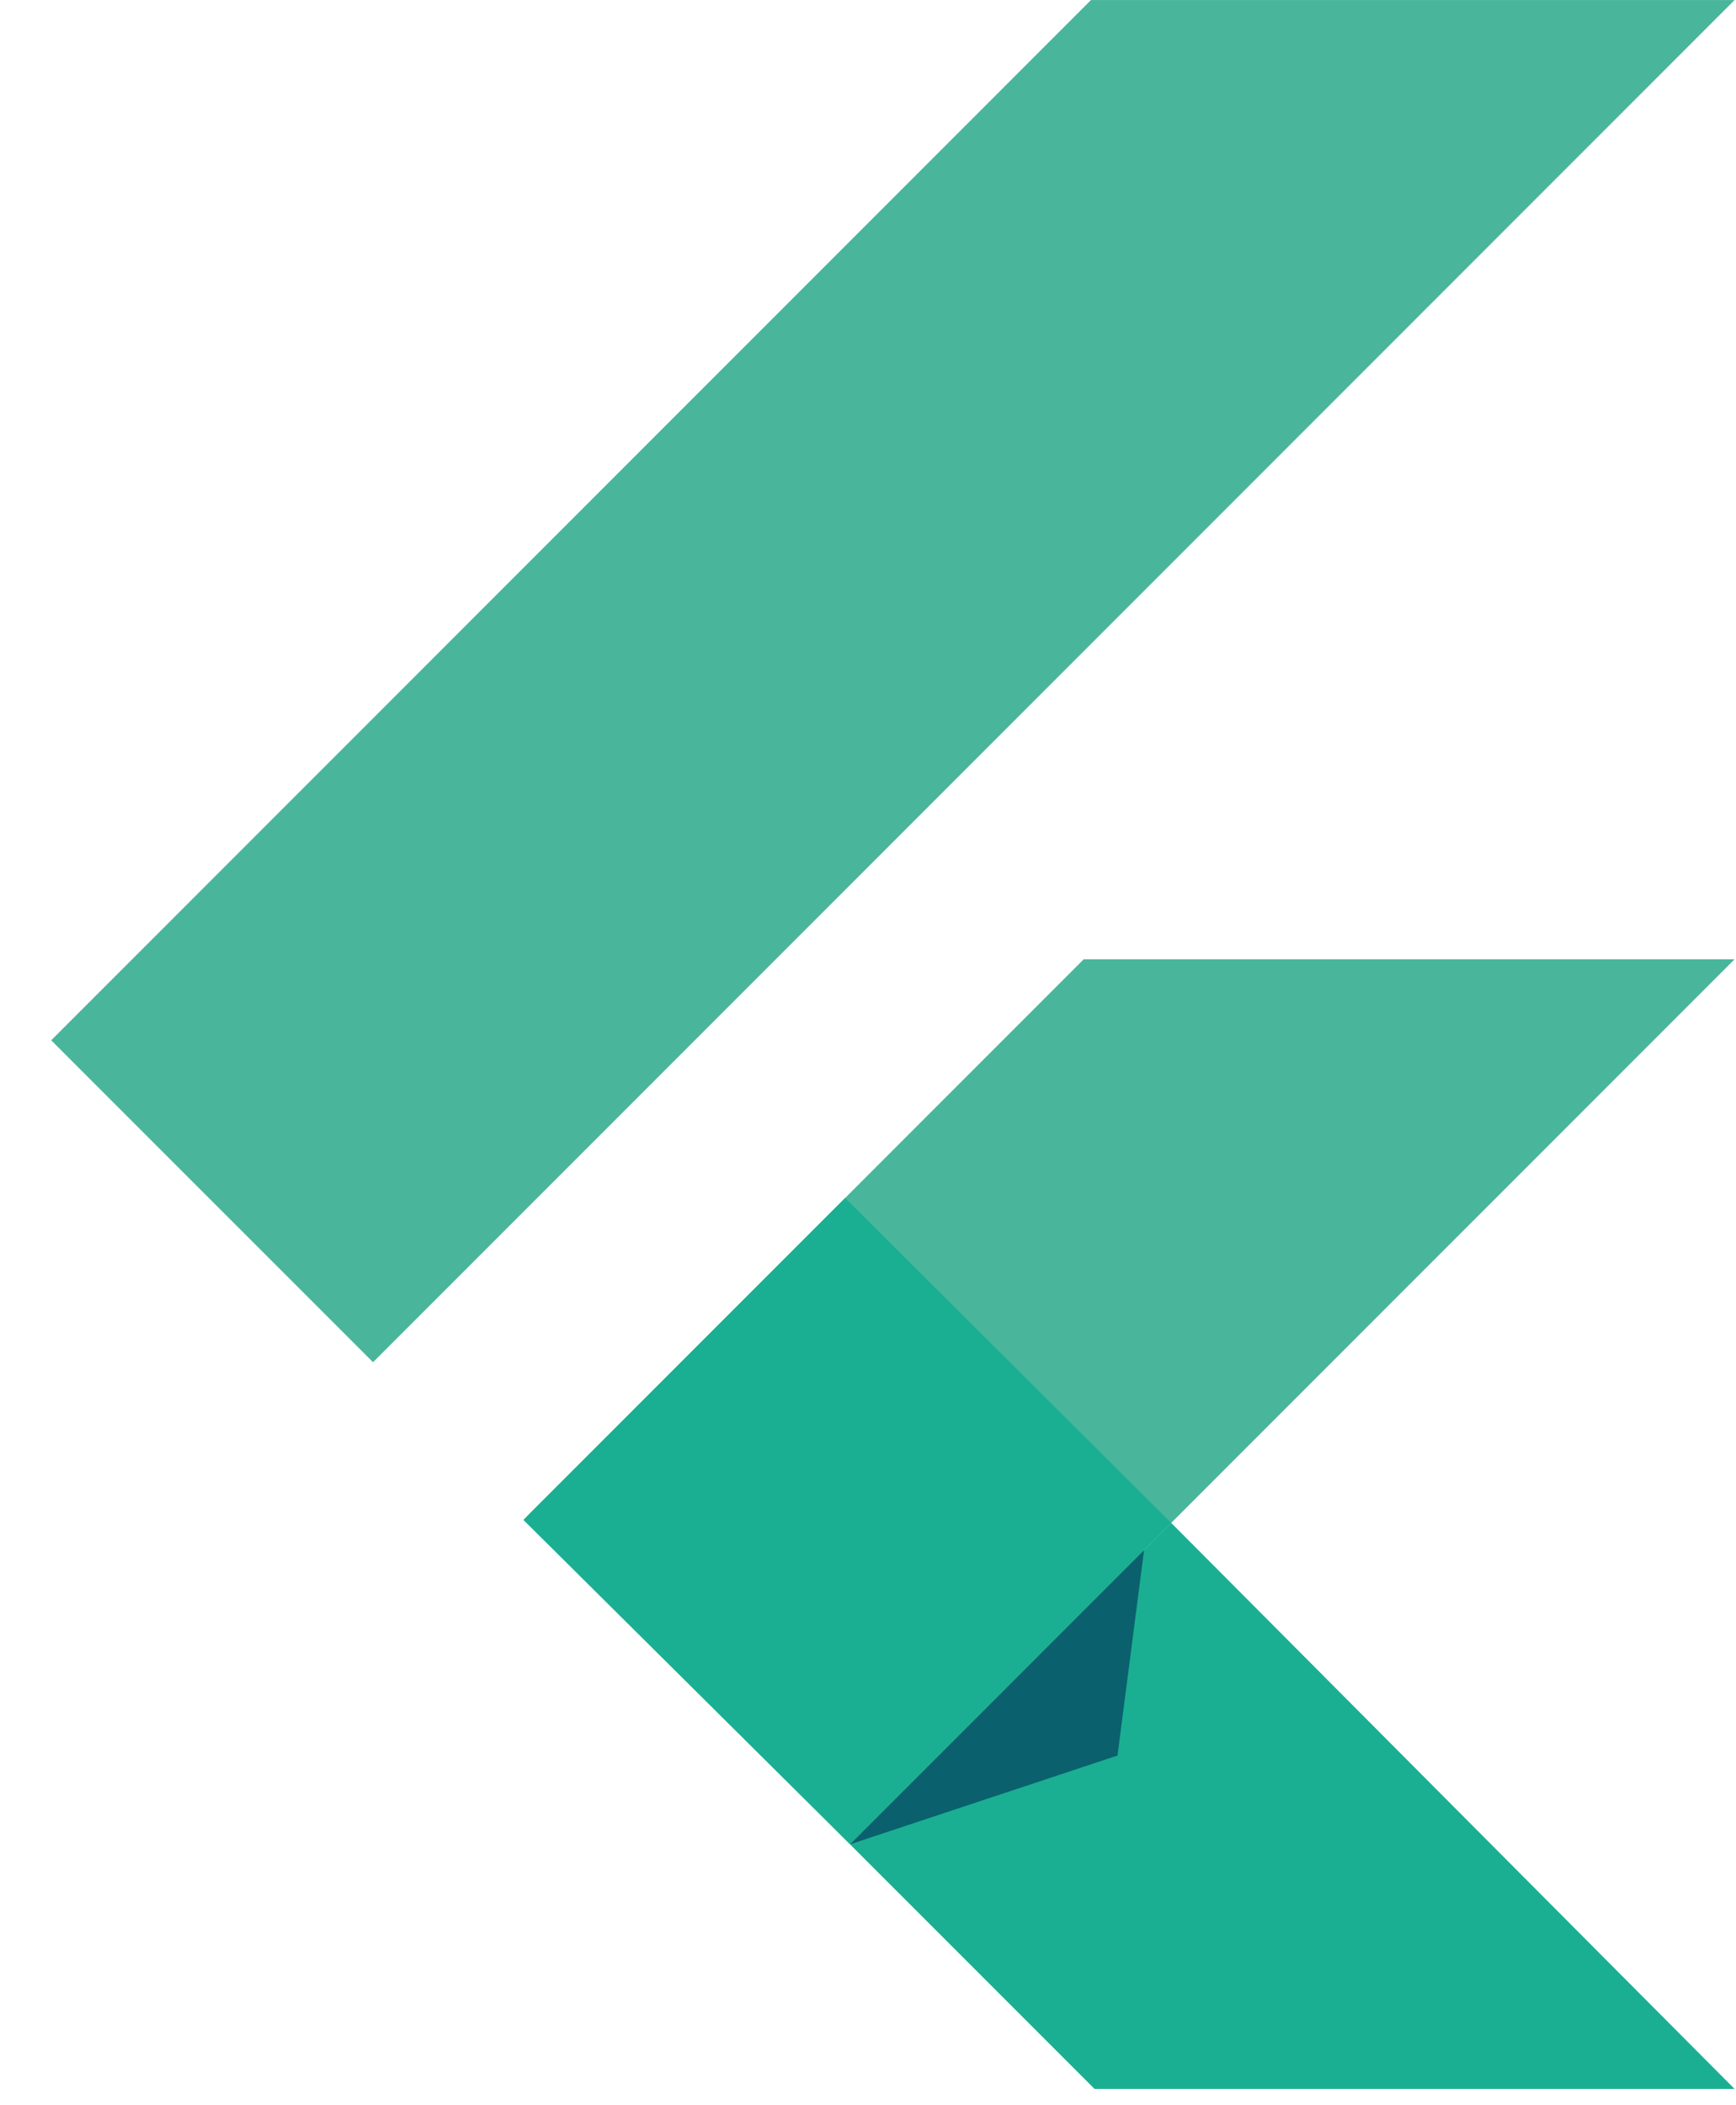
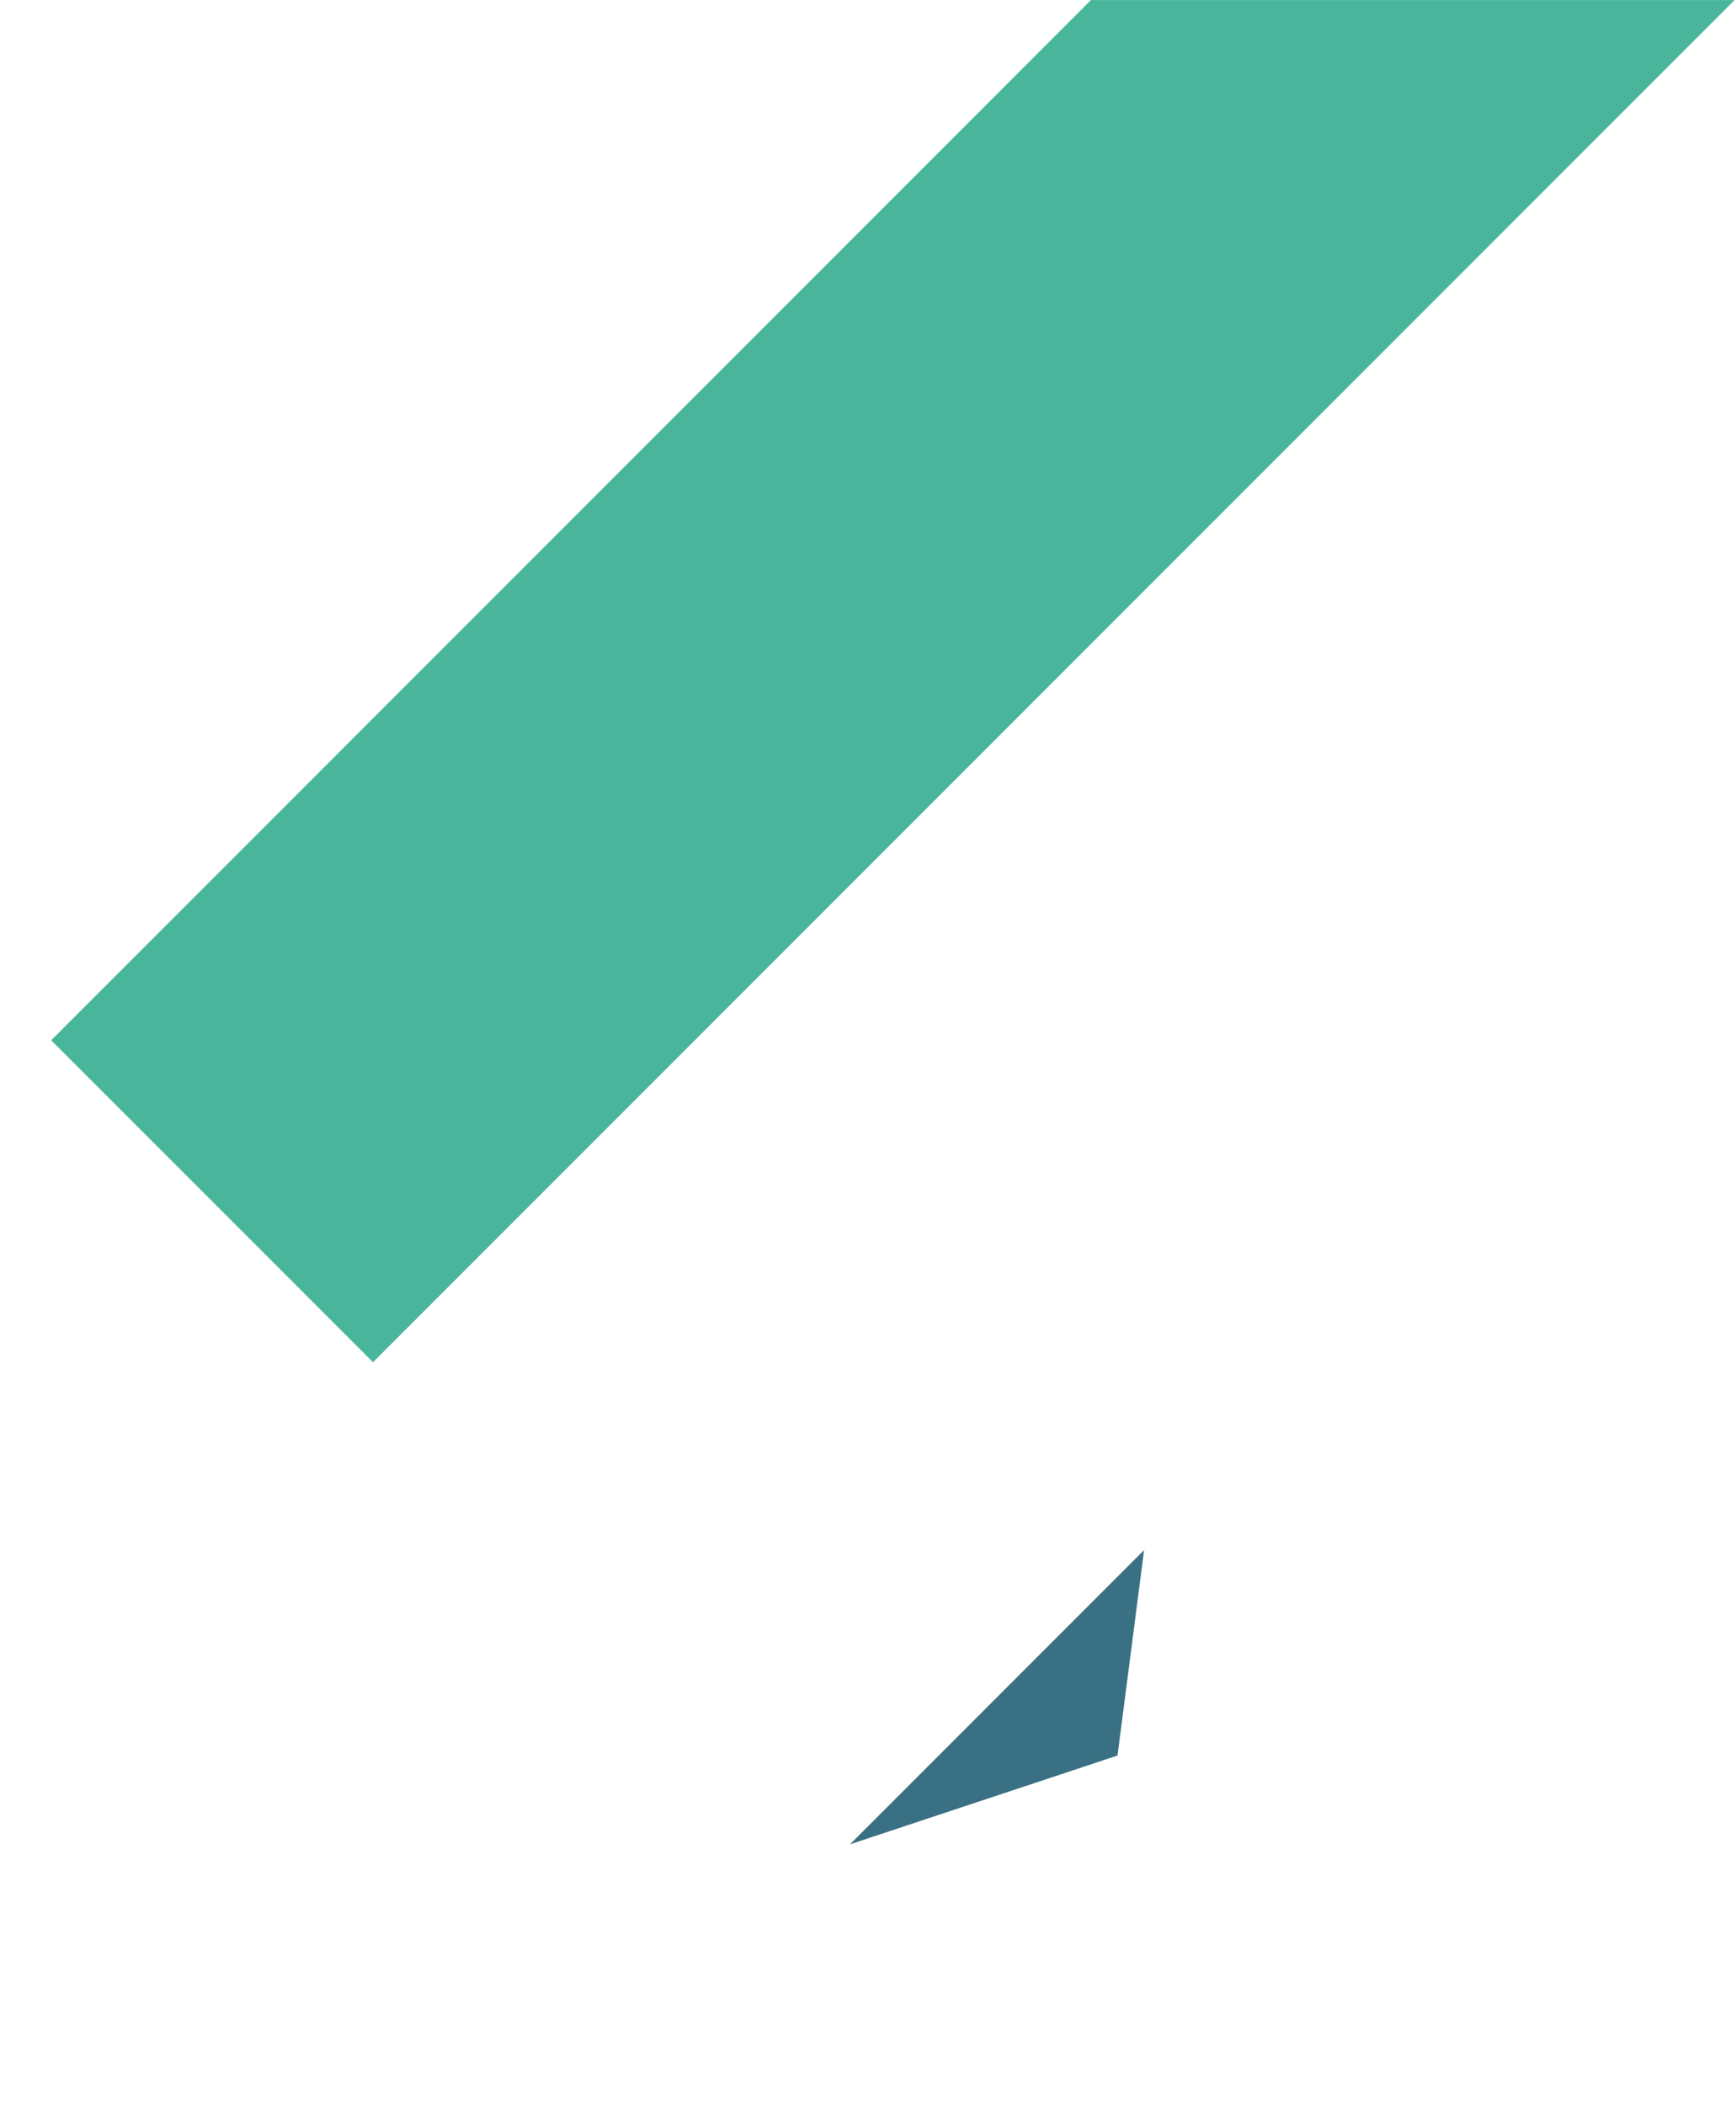
<svg xmlns="http://www.w3.org/2000/svg" width="33" height="40" viewBox="0 0 33 40" fill="none">
  <path d="M20.738 0.001L0.973 19.766L7.091 25.883L32.973 0.001H20.738Z" fill="#49B69C" />
-   <path d="M20.6 18.227L10.018 28.81L16.158 35.042L22.264 28.936L32.973 18.227H20.6Z" fill="#49B69C" />
-   <path d="M16.158 35.043L20.807 39.691H32.973L22.264 28.936L16.158 35.043Z" fill="#1AAF92" />
-   <path d="M9.949 28.879L16.066 22.762L22.264 28.937L16.158 35.043L9.949 28.879Z" fill="#1AAF92" />
  <path d="M16.158 35.043L21.243 33.356L21.748 29.453L16.158 35.043Z" fill="url(#paint0_linear_8051_607)" fill-opacity="0.8" />
  <defs>
    <linearGradient id="paint0_linear_8051_607" x1="38.247" y1="180.338" x2="440.397" y2="325.253" gradientUnits="userSpaceOnUse">
      <stop stop-color="#084C64" />
      <stop offset="1" stop-opacity="0" />
    </linearGradient>
  </defs>
</svg>